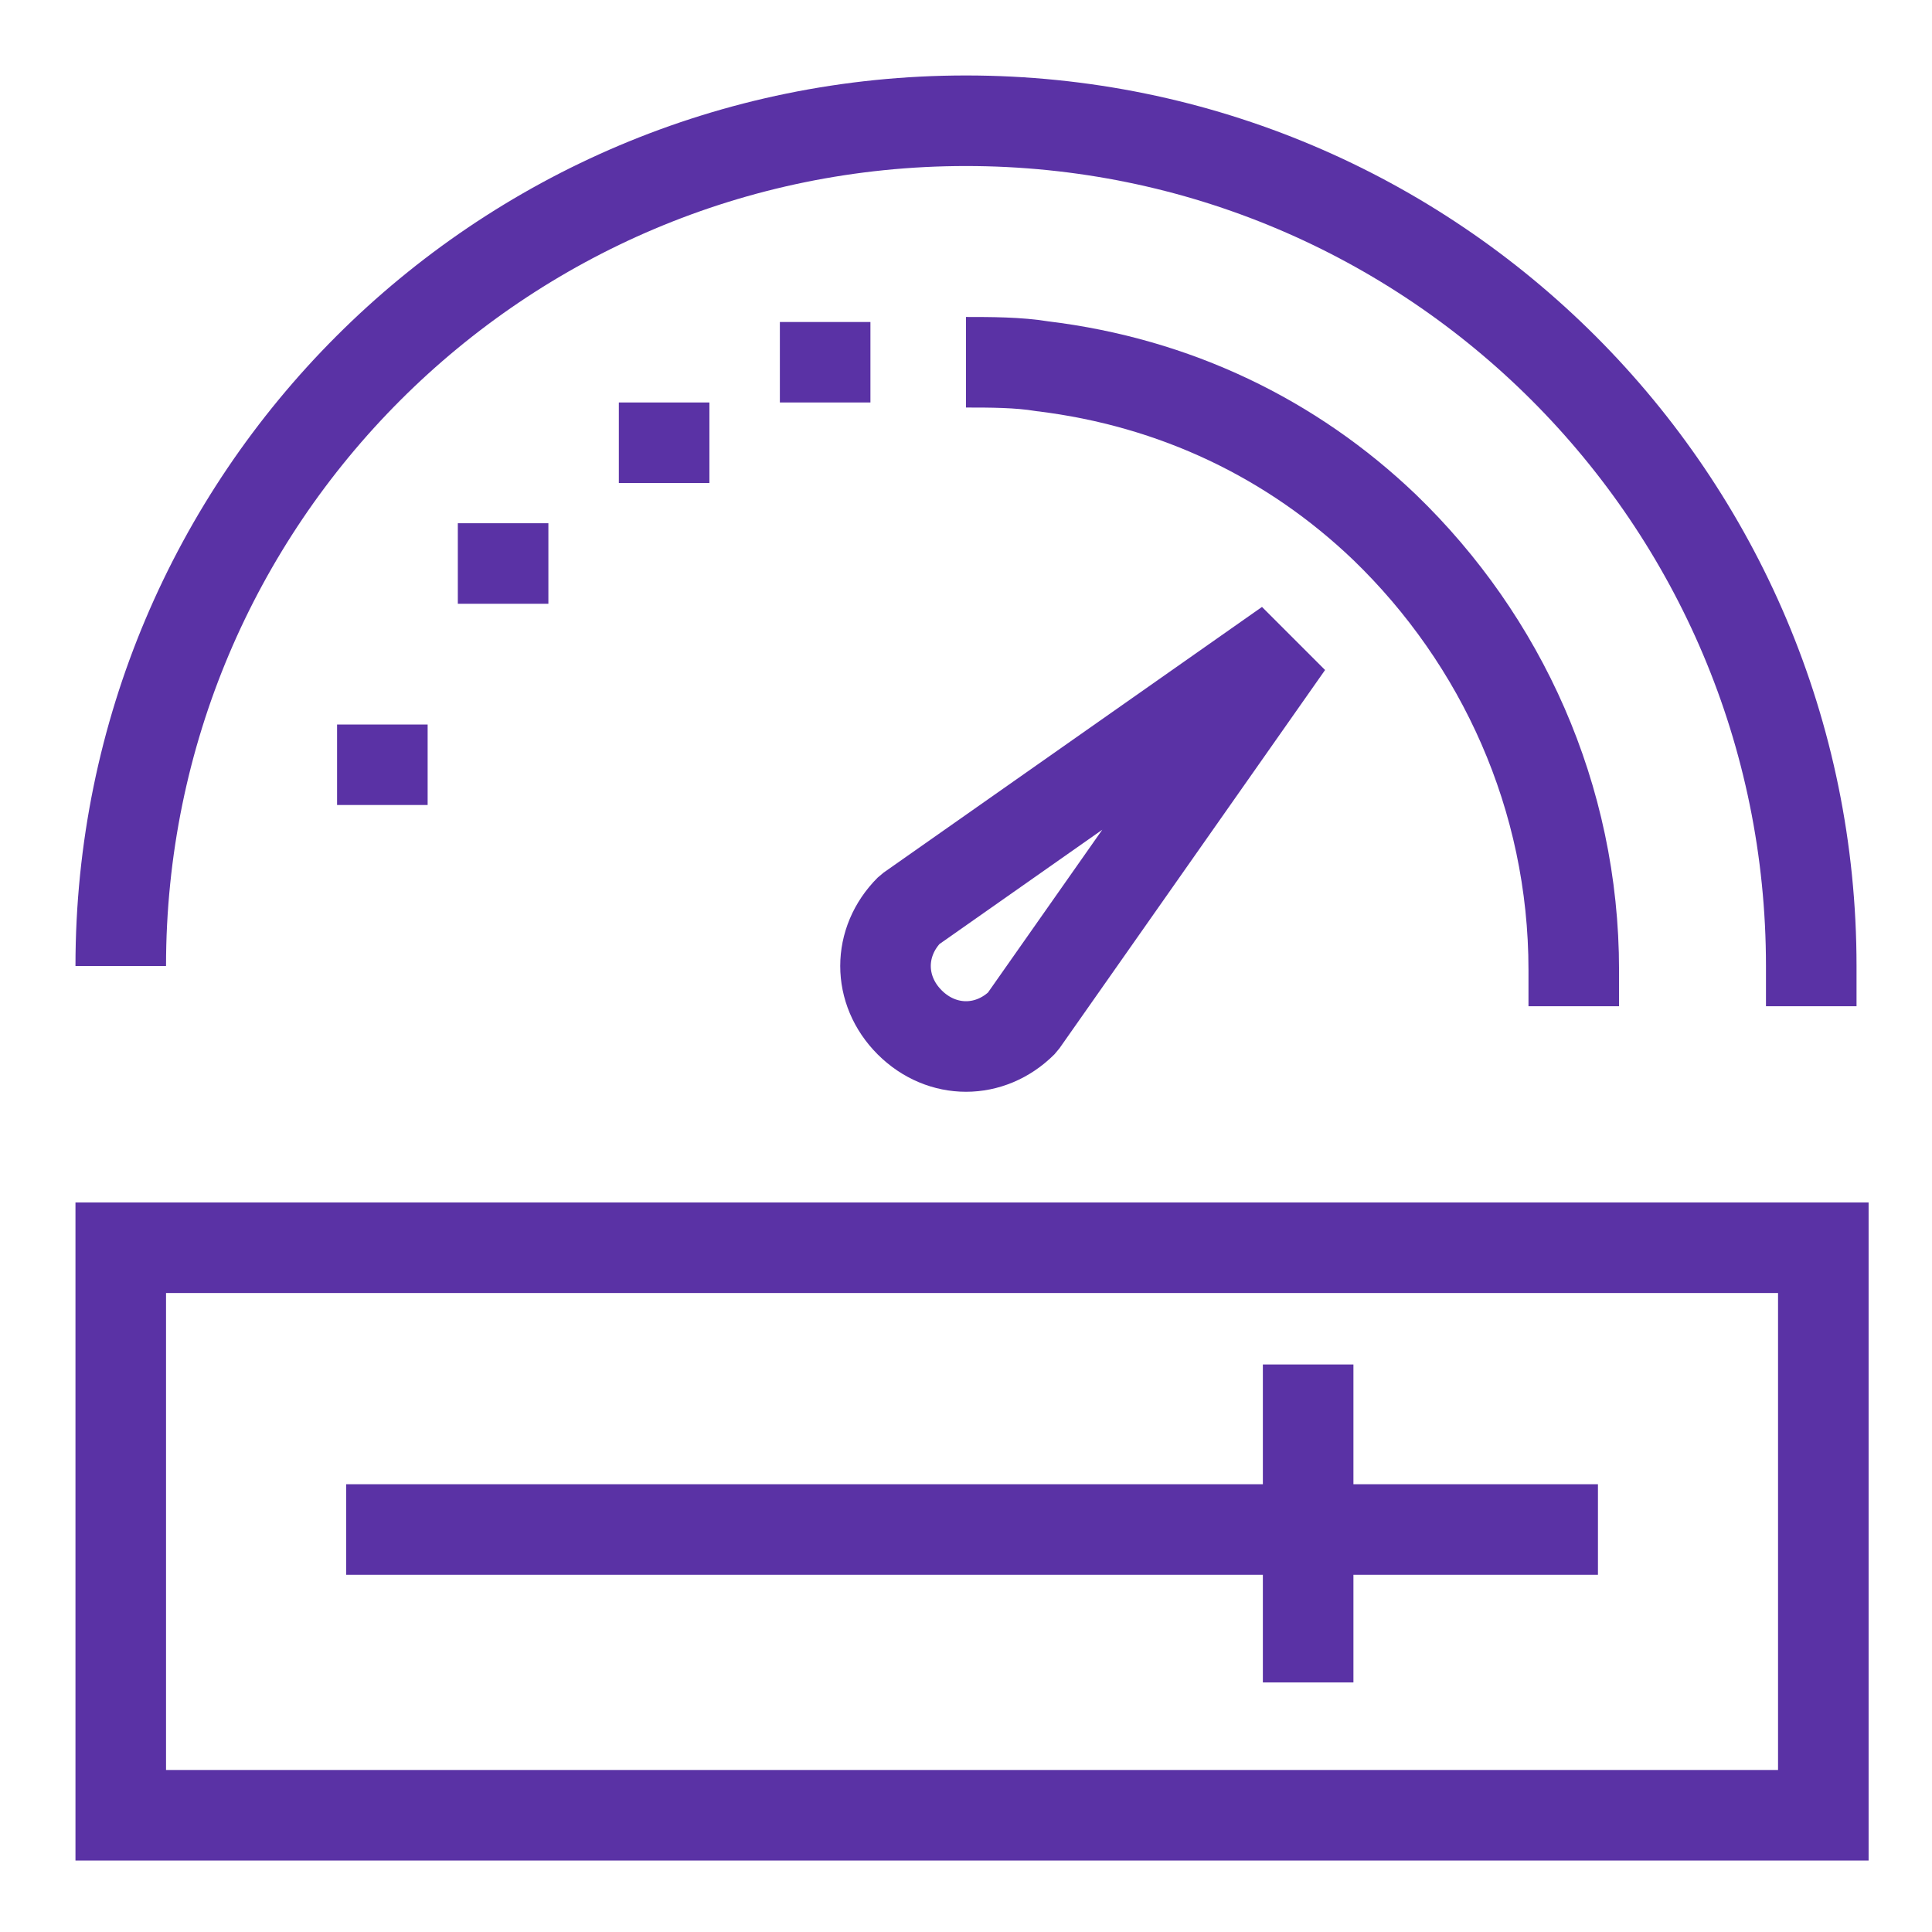
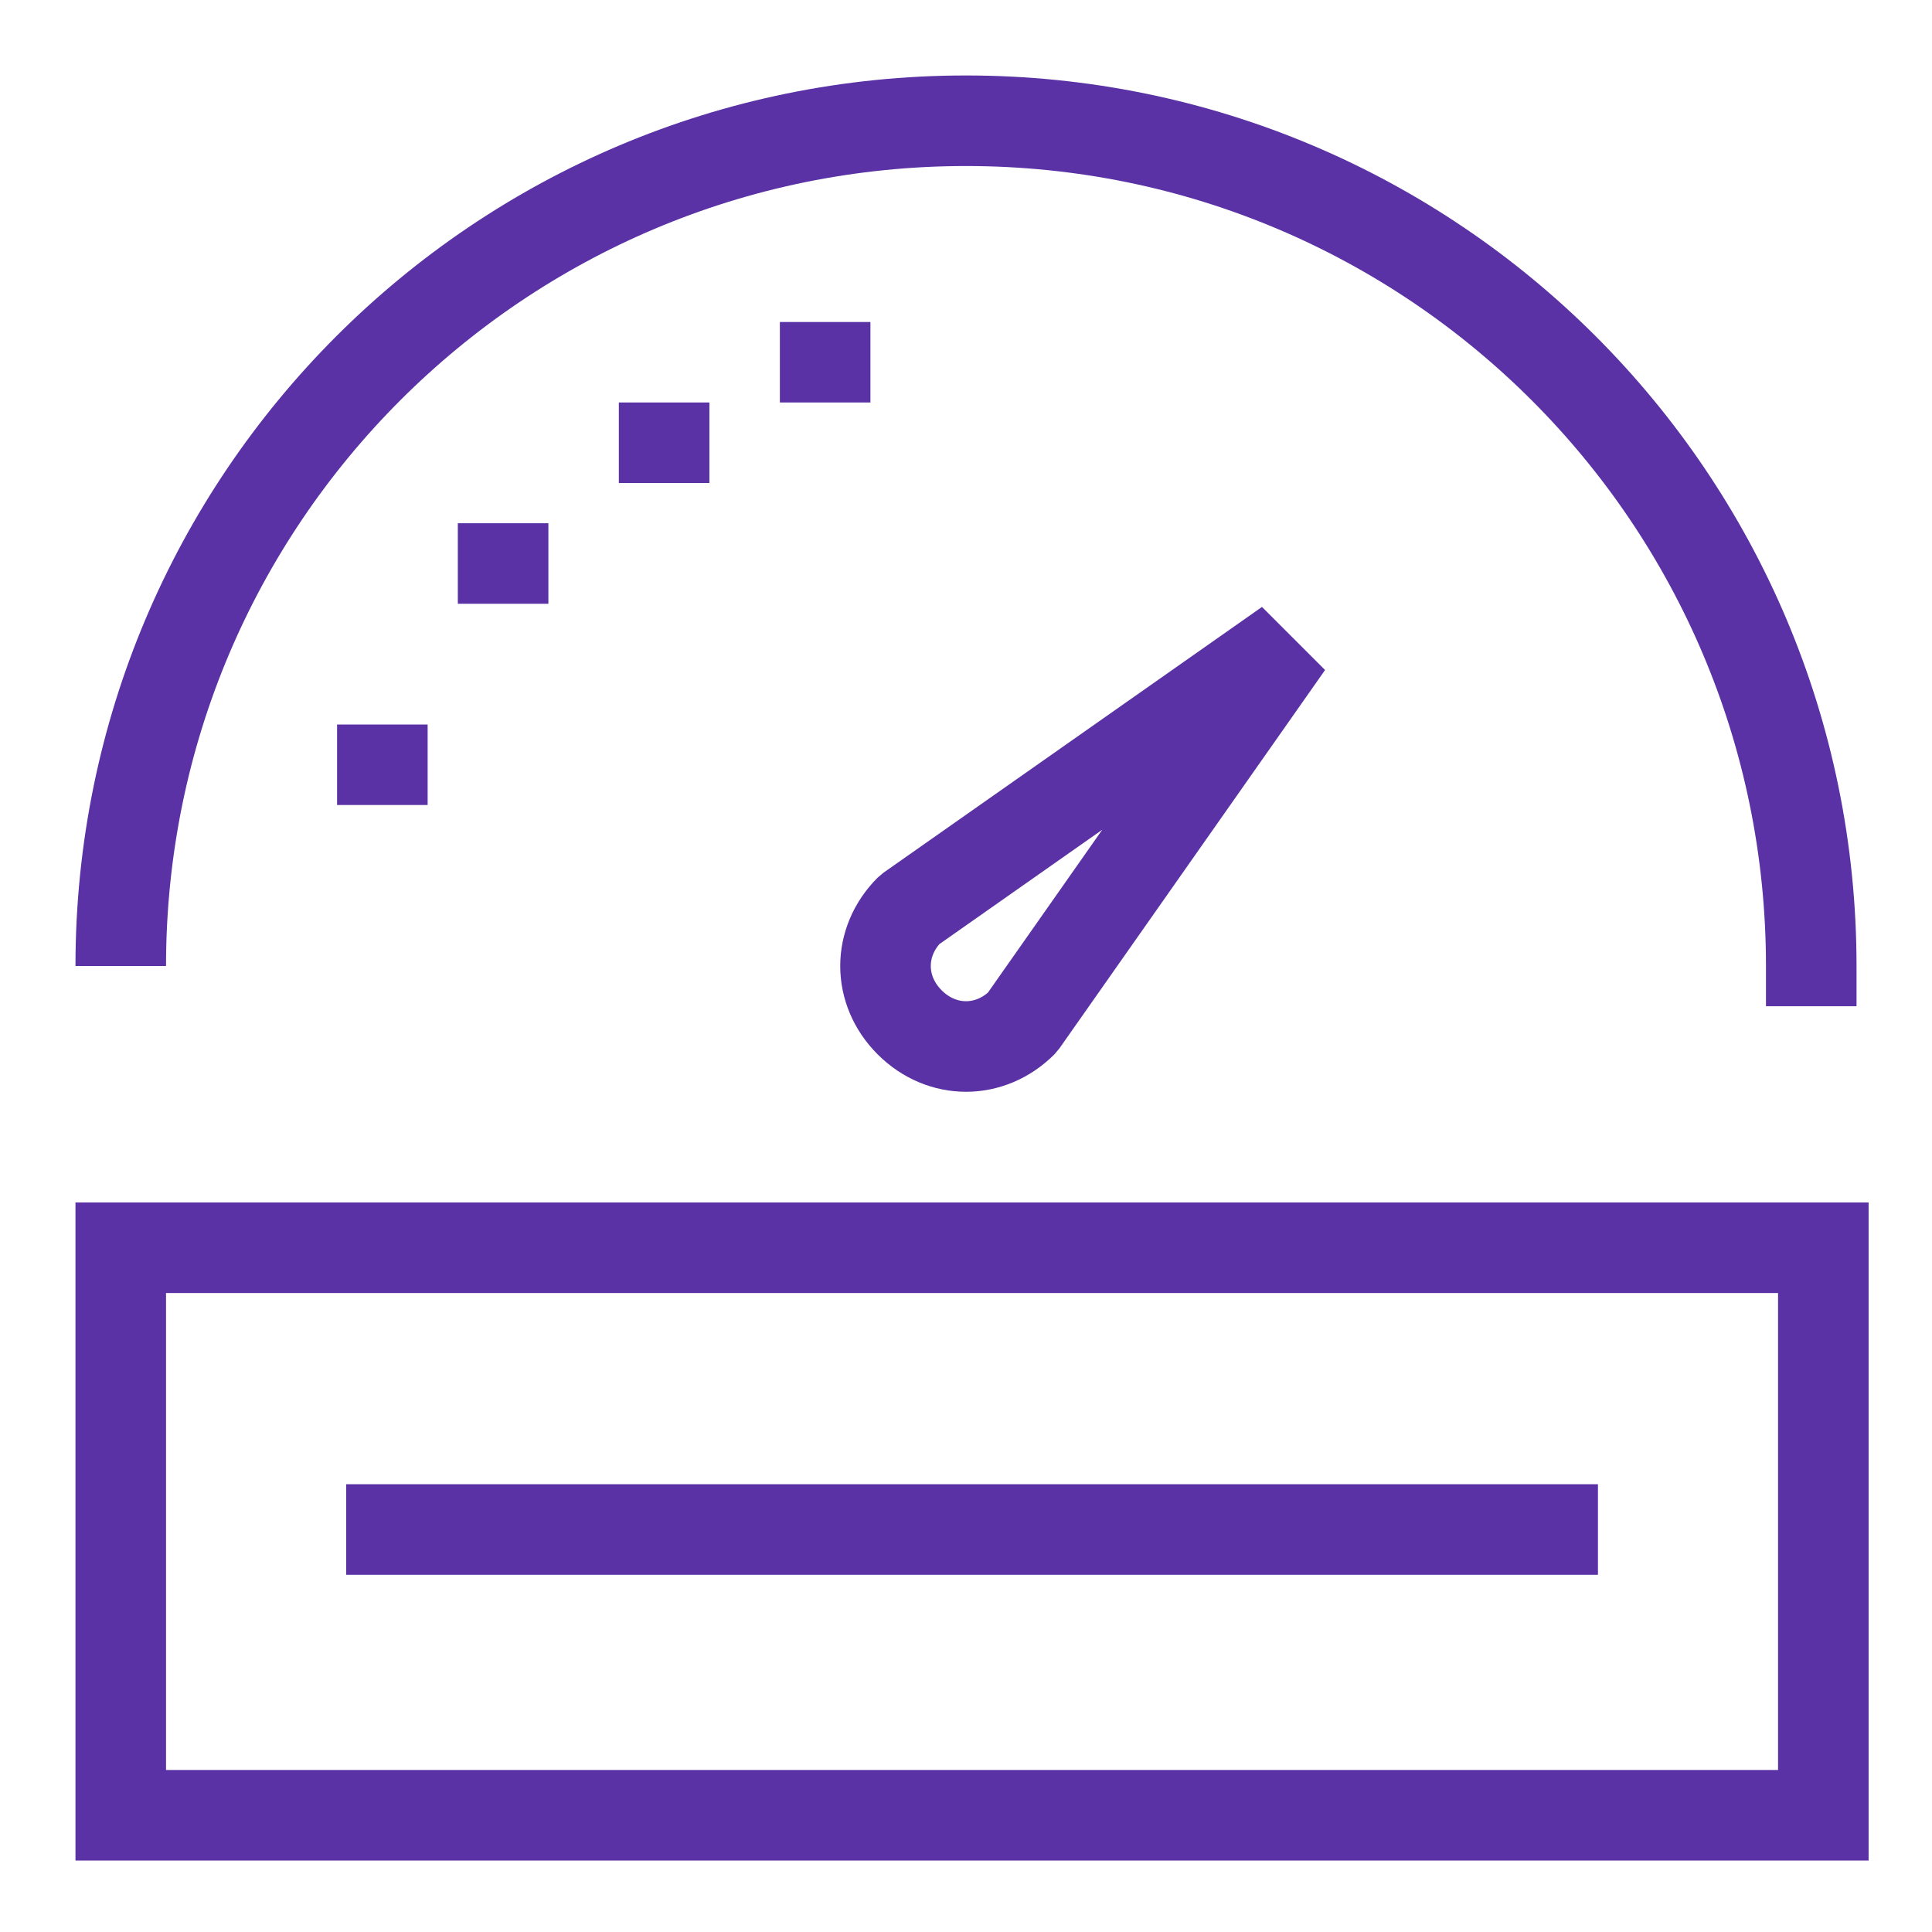
<svg xmlns="http://www.w3.org/2000/svg" width="64" height="64" viewBox="0 0 64 64" fill="none">
  <path d="M33.867 33.867C32.801 34.933 31.201 34.933 30.134 33.867C29.067 32.8 29.067 31.2 30.134 30.133L42.667 21.333L33.867 33.867Z" stroke="#5A32A5" stroke-width="3" stroke-miterlimit="10" stroke-linejoin="bevel" />
  <path d="M60 33.333V32C60 16.533 47.467 4 32 4C16.533 4 4 16.533 4 32" stroke="#5A32A5" stroke-width="3" stroke-miterlimit="10" />
  <path d="M16.666 17.333V20" stroke="#5A32A5" stroke-width="3" stroke-miterlimit="10" stroke-linejoin="bevel" />
  <path d="M12.666 24V26.667" stroke="#5A32A5" stroke-width="3" stroke-miterlimit="10" stroke-linejoin="bevel" />
  <path d="M22 13.333V16" stroke="#5A32A5" stroke-width="3" stroke-miterlimit="10" stroke-linejoin="bevel" />
-   <path d="M52.133 33.333V32.133C52.133 26.4 49.733 21.2 45.867 17.467C42.8 14.533 38.933 12.667 34.533 12.133C33.733 12 32.8 12 32 12" stroke="#5A32A5" stroke-width="3" stroke-miterlimit="10" />
  <path d="M27.334 10.667V13.333" stroke="#5A32A5" stroke-width="3" stroke-miterlimit="10" stroke-linejoin="bevel" />
  <path d="M60.4 41.333H4V60.133H60.4V41.333Z" stroke="#5A32A5" stroke-width="3" stroke-miterlimit="10" />
  <path d="M11.467 50.667H52.934" stroke="#5A32A5" stroke-width="3" stroke-miterlimit="10" />
-   <path d="M43.334 45.2V55.733" stroke="#5A32A5" stroke-width="3" stroke-miterlimit="10" />
</svg>